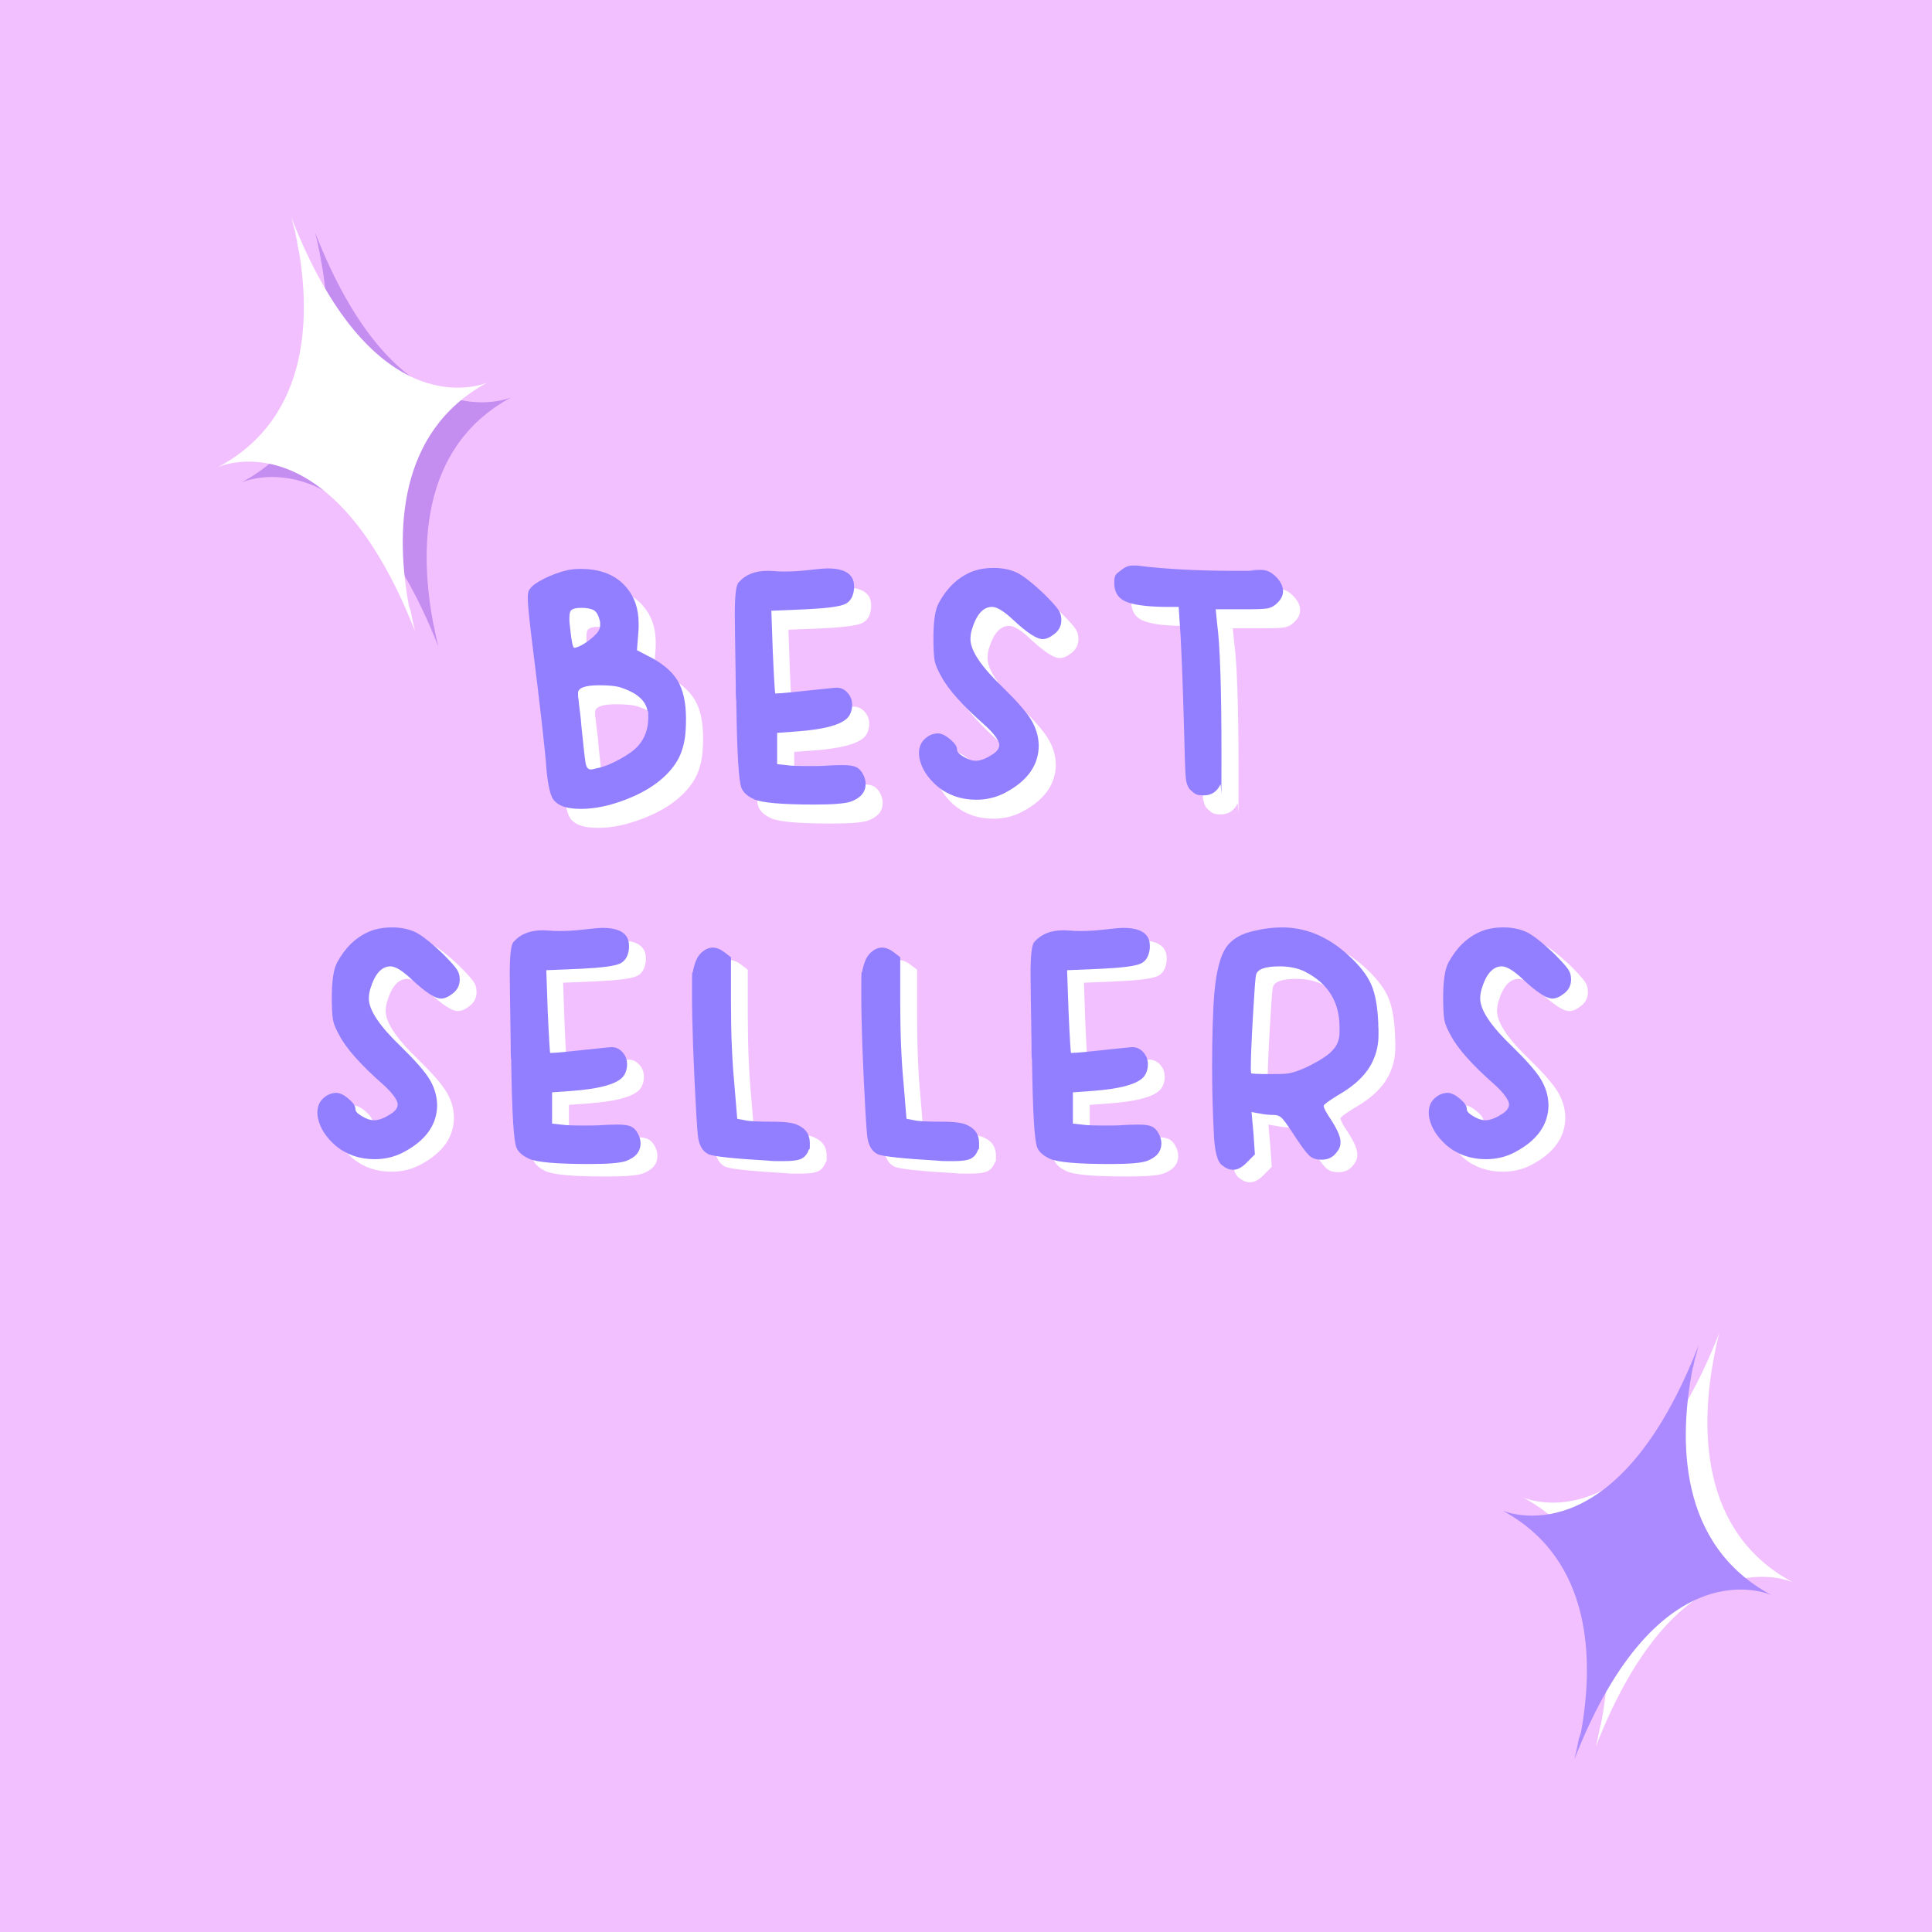
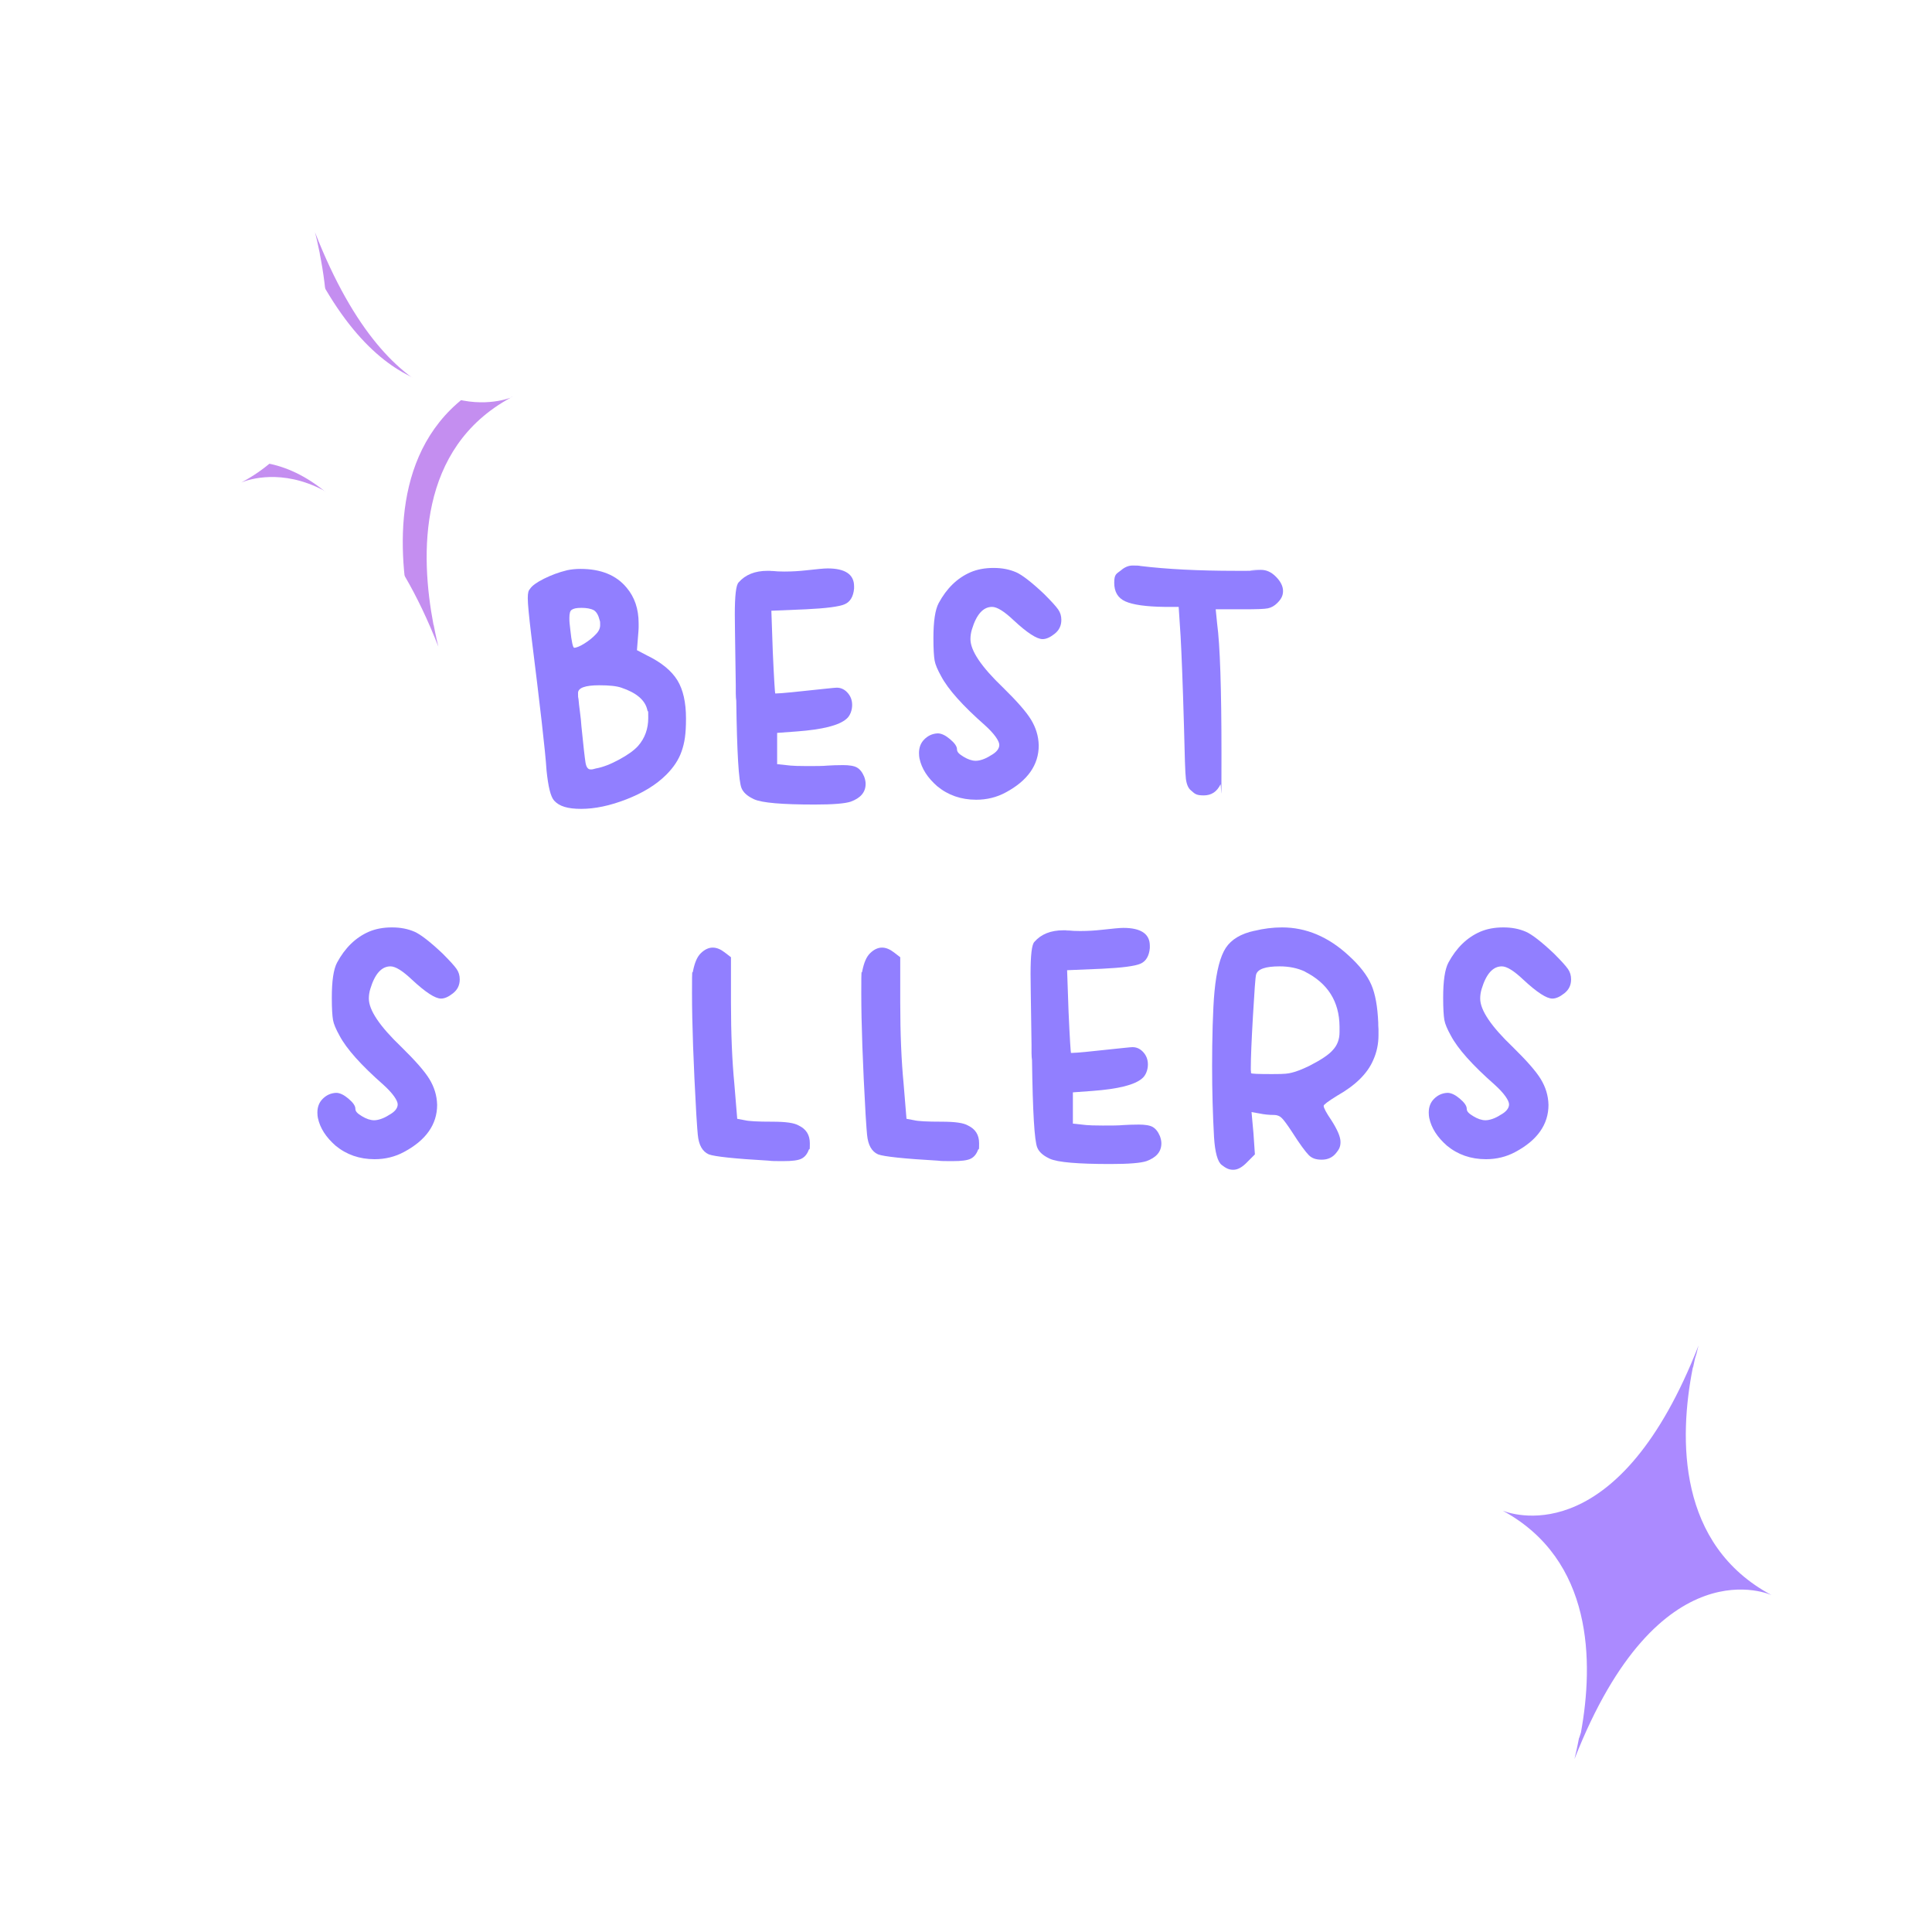
<svg xmlns="http://www.w3.org/2000/svg" version="1.1" id="Layer_1" x="0px" y="0px" viewBox="0 0 803.5 803.5" style="enable-background:new 0 0 803.5 803.5;" xml:space="preserve">
  <style type="text/css">
	.st0{fill:#F3C0FF;}
	.st1{fill:#FFFFFF;}
	.st2{fill:#917FFF;}
	.st3{fill:#C48EF0;}
	.st4{fill:#AB8AFF;}
	.st5{fill:none;stroke:#FFFFFF;stroke-miterlimit:10;}
</style>
-   <rect class="st0" width="803.5" height="803.5" />
  <g>
    <g>
-       <path class="st1" d="M242.7,245.1c1.9-0.4,3.8-0.6,5.8-0.6c8.5,0,14.9,2.6,19.2,7.8c3.3,3.9,5,8.8,5,14.8s0,1,0,1.8    s-0.1,1.4-0.1,1.8l-0.6,7.6l4.2,2.2c6,2.9,10.2,6.4,12.6,10.3s3.6,9.2,3.6,15.9s-0.6,10.1-1.8,13.6c-1.2,3.5-3.3,6.7-6.4,9.8    c-4.1,4.1-9.6,7.5-16.5,10.2s-13.2,4-18.9,4s-9.1-1.1-11.2-3.4c-1.5-1.6-2.5-5.8-3.2-12.6c-0.5-8-2.7-26.9-6.4-56.6    c-0.9-7.6-1.4-12.6-1.4-15s0.3-3.2,1-4c0.8-1.2,2.7-2.6,5.7-4.1s6.2-2.7,9.5-3.5L242.7,245.1z M254.1,261.7c-1.3-0.7-3.1-1-5.2-1    s-3.3,0.3-4,0.8c-0.7,0.4-1,1.5-1,3.4s0.1,2.3,0.4,5c0.5,4.9,1.1,7.4,1.6,7.4c0.9,0,2.4-0.6,4.3-1.8c1.9-1.2,3.5-2.5,4.7-3.8    c1.2-1.2,1.8-2.5,1.8-3.8s0-1.5-0.2-2C256,263.8,255.2,262.4,254.1,261.7L254.1,261.7z M265.5,293.9c-2-0.7-5.1-1-9.2-1    c-5.9,0-8.8,1.1-8.8,3.2s0,1.3,0.2,2.6c0.1,1.3,0.3,3.1,0.6,5.3c0.3,2.2,0.5,4.2,0.6,5.9c0.8,8.1,1.4,13.2,1.7,15.1s1,2.9,2.1,2.9    s0.9-0.1,2.2-0.4c2.9-0.5,6.2-1.8,9.7-3.7c3.5-1.9,6.2-3.8,7.9-5.7c2.8-3.2,4.2-7.1,4.2-11.6s-0.1-1.8-0.4-3.4    C275.4,299.1,271.8,296,265.5,293.9L265.5,293.9z" />
-       <path class="st1" d="M342.3,245.1c4.5-0.5,7.5-0.8,9-0.8c7.3,0,11,2.5,11,7.4v1c-0.3,3.3-1.6,5.5-3.9,6.5s-7.7,1.7-16.1,2.1    l-14.4,0.6l0.6,17.2c0.5,11.3,0.9,17.1,1,17.2h0.4c1.9,0,8.8-0.7,20.8-2c2.7-0.3,4.1-0.4,4.4-0.4c1.6,0,3,0.6,4.2,1.8    c1.5,1.5,2.2,3.3,2.2,5.4s-0.8,4.5-2.4,5.8c-3.1,2.7-9.9,4.4-20.6,5.2l-8.2,0.6v13l5.6,0.6c1.1,0.1,3.3,0.2,6.8,0.2s6.7,0,8.6-0.2    c1.7-0.1,3.9-0.2,6.4-0.2s4.6,0.3,5.8,1c1.2,0.7,2.2,1.9,3,3.8c0.4,1.1,0.6,2.1,0.6,3c0,3.5-2.1,5.9-6.2,7.4    c-2.4,0.8-7.4,1.2-15,1.2c-13.5,0-21.9-0.7-25.2-2.2l-0.4-0.2c-2.5-1.2-4.1-2.7-4.8-4.4c-1.2-2.8-1.9-14.9-2.2-36.4    c-0.1-0.7-0.2-1.7-0.2-3v-3.4c-0.3-18.7-0.4-28.5-0.4-29.4c0-7.9,0.5-12.3,1.6-13.4c2.8-3.2,6.8-4.8,12-4.8s0.7,0,1.2,0.1    c0.5,0,1,0,1.4,0c0.8,0.1,2.3,0.2,4.4,0.2C336.6,245.6,339.6,245.4,342.3,245.1L342.3,245.1z" />
+       <path class="st1" d="M342.3,245.1c4.5-0.5,7.5-0.8,9-0.8c7.3,0,11,2.5,11,7.4v1c-0.3,3.3-1.6,5.5-3.9,6.5s-7.7,1.7-16.1,2.1    l-14.4,0.6l0.6,17.2c0.5,11.3,0.9,17.1,1,17.2h0.4c1.9,0,8.8-0.7,20.8-2c2.7-0.3,4.1-0.4,4.4-0.4c1.5,1.5,2.2,3.3,2.2,5.4s-0.8,4.5-2.4,5.8c-3.1,2.7-9.9,4.4-20.6,5.2l-8.2,0.6v13l5.6,0.6c1.1,0.1,3.3,0.2,6.8,0.2s6.7,0,8.6-0.2    c1.7-0.1,3.9-0.2,6.4-0.2s4.6,0.3,5.8,1c1.2,0.7,2.2,1.9,3,3.8c0.4,1.1,0.6,2.1,0.6,3c0,3.5-2.1,5.9-6.2,7.4    c-2.4,0.8-7.4,1.2-15,1.2c-13.5,0-21.9-0.7-25.2-2.2l-0.4-0.2c-2.5-1.2-4.1-2.7-4.8-4.4c-1.2-2.8-1.9-14.9-2.2-36.4    c-0.1-0.7-0.2-1.7-0.2-3v-3.4c-0.3-18.7-0.4-28.5-0.4-29.4c0-7.9,0.5-12.3,1.6-13.4c2.8-3.2,6.8-4.8,12-4.8s0.7,0,1.2,0.1    c0.5,0,1,0,1.4,0c0.8,0.1,2.3,0.2,4.4,0.2C336.6,245.6,339.6,245.4,342.3,245.1L342.3,245.1z" />
      <path class="st1" d="M410.7,245.9c2.8-1.2,6-1.8,9.6-1.8s6.6,0.6,9.4,1.8c2.5,1.1,6.4,4.1,11.6,9c3.1,3.1,5,5.2,5.9,6.5    s1.3,2.7,1.3,4.3c0,2.4-0.9,4.3-2.8,5.8s-3.5,2.2-5,2.2c-2.4,0-6.4-2.6-12-7.8c-3.9-3.7-6.9-5.6-9-5.6c-3.7,0-6.5,3.1-8.4,9.4    c-0.4,1.3-0.6,2.7-0.6,4c0,4.8,4.5,11.5,13.6,20.2c5.7,5.6,9.6,10,11.6,13.3s3.1,6.8,3.2,10.7c0,8.1-4.6,14.7-13.8,19.6    c-3.7,2-7.8,3-12.2,3c-6.3,0-11.7-1.9-16.2-5.6c-4-3.5-6.5-7.3-7.4-11.6c-0.1-0.5-0.2-1.3-0.2-2.2c0-2.3,0.7-4.2,2.2-5.7    s3.3-2.4,5.6-2.5c1.5,0,3.2,0.8,5.1,2.4s2.9,3,2.9,4.2s0.9,2,2.7,3.1c1.8,1.1,3.5,1.7,5.1,1.7s3.9-0.7,6.2-2.2    c2.4-1.3,3.6-2.8,3.6-4.4s-2-4.6-6-8.2c-9.2-8.1-15.3-14.9-18.2-20.4c-1.5-2.7-2.4-4.8-2.7-6.5c-0.3-1.7-0.5-4.8-0.5-9.3    c0-6.9,0.7-11.8,2.2-14.6C400.8,252.6,405.2,248.3,410.7,245.9L410.7,245.9z" />
      <path class="st1" d="M473.3,245.1c1.5-1.3,3.1-2,4.8-2s2.5,0,3.4,0.2c10.7,1.3,23.9,2,39.6,2s5.1,0,6-0.2c1.3-0.1,2.8-0.2,4.4-0.2    c2.3,0,4.3,0.9,6.2,2.8c2,2,3,4,3,6s-0.8,3.4-2.4,5c-1.2,1.2-2.5,1.9-3.9,2.2c-1.4,0.3-4.8,0.4-10.1,0.4h-11.6l0.6,6    c1.2,8.9,1.8,27,1.8,54.2s-0.1,12.2-0.4,12.6c-1.5,3.1-3.8,4.6-7,4.6s-3.7-0.7-5.2-2c-1.2-0.9-1.9-2.6-2.2-4.9    c-0.3-2.3-0.5-9.7-0.8-22.1c-0.5-17.6-1-30-1.4-37.2l-0.8-12.2h-5.8c-7.9-0.1-13.3-0.9-16.4-2.3s-4.6-4-4.6-7.7    S471.4,246.6,473.3,245.1L473.3,245.1z" />
    </g>
    <g>
      <path class="st2" d="M235.6,237.2c1.9-0.4,3.8-0.6,5.8-0.6c8.5,0,14.9,2.6,19.2,7.8c3.3,3.9,5,8.8,5,14.8c0,6,0,1,0,1.8    s-0.1,1.4-0.1,1.8l-0.6,7.6l4.2,2.2c6,2.9,10.2,6.4,12.6,10.3s3.6,9.2,3.6,15.9s-0.6,10.1-1.8,13.6c-1.2,3.5-3.3,6.7-6.4,9.8    c-4.1,4.1-9.6,7.5-16.5,10.2s-13.2,4-18.9,4s-9.1-1.1-11.2-3.4c-1.5-1.6-2.5-5.8-3.2-12.6c-0.5-8-2.7-26.9-6.4-56.6    c-0.9-7.6-1.4-12.6-1.4-15s0.3-3.2,1-4c0.8-1.2,2.7-2.6,5.7-4.1s6.2-2.7,9.5-3.5L235.6,237.2z M247,253.8c-1.3-0.7-3.1-1-5.2-1    s-3.3,0.3-4,0.8c-0.7,0.4-1,1.5-1,3.4s0.1,2.3,0.4,5c0.5,4.9,1.1,7.4,1.6,7.4c0.9,0,2.4-0.6,4.3-1.8c1.9-1.2,3.5-2.5,4.7-3.8    c1.2-1.2,1.8-2.5,1.8-3.8s0-1.5-0.2-2C248.9,255.9,248.1,254.5,247,253.8L247,253.8z M258.4,286c-2-0.7-5.1-1-9.2-1    c-5.9,0-8.8,1.1-8.8,3.2s0,1.3,0.2,2.6c0.1,1.3,0.3,3.1,0.6,5.3c0.3,2.2,0.5,4.2,0.6,5.9c0.8,8.1,1.4,13.2,1.7,15.1s1,2.9,2.1,2.9    s0.9-0.1,2.2-0.4c2.9-0.5,6.2-1.8,9.7-3.7c3.5-1.9,6.2-3.8,7.9-5.7c2.8-3.2,4.2-7.1,4.2-11.6s-0.1-1.8-0.4-3.4    C268.3,291.2,264.7,288.1,258.4,286L258.4,286z" />
      <path class="st2" d="M335.2,237.2c4.5-0.5,7.5-0.8,9-0.8c7.3,0,11,2.5,11,7.4v1c-0.3,3.3-1.6,5.5-3.9,6.5s-7.7,1.7-16.1,2.1    l-14.4,0.6l0.6,17.2c0.5,11.3,0.9,17.1,1,17.2h0.4c1.9,0,8.8-0.7,20.8-2c2.7-0.3,4.1-0.4,4.4-0.4c1.6,0,3,0.6,4.2,1.8    c1.5,1.5,2.2,3.3,2.2,5.4s-0.8,4.5-2.4,5.8c-3.1,2.7-9.9,4.4-20.6,5.2l-8.2,0.6v13l5.6,0.6c1.1,0.1,3.3,0.2,6.8,0.2s6.7,0,8.6-0.2    c1.7-0.1,3.9-0.2,6.4-0.2s4.6,0.3,5.8,1c1.2,0.7,2.2,1.9,3,3.8c0.4,1.1,0.6,2.1,0.6,3c0,3.5-2.1,5.9-6.2,7.4    c-2.4,0.8-7.4,1.2-15,1.2c-13.5,0-21.9-0.7-25.2-2.2l-0.4-0.2c-2.5-1.2-4.1-2.7-4.8-4.4c-1.2-2.8-1.9-14.9-2.2-36.4    c-0.1-0.7-0.2-1.7-0.2-3V285c-0.3-18.7-0.4-28.5-0.4-29.4c0-7.9,0.5-12.3,1.6-13.4c2.8-3.2,6.8-4.8,12-4.8s0.7,0,1.2,0.1    c0.5,0,1,0,1.4,0c0.8,0.1,2.3,0.2,4.4,0.2C329.5,237.7,332.5,237.5,335.2,237.2L335.2,237.2z" />
      <path class="st2" d="M403.6,238c2.8-1.2,6-1.8,9.6-1.8s6.6,0.6,9.4,1.8c2.5,1.1,6.4,4.1,11.6,9c3.1,3.1,5,5.2,5.9,6.5    s1.3,2.7,1.3,4.3c0,2.4-0.9,4.3-2.8,5.8s-3.5,2.2-5,2.2c-2.4,0-6.4-2.6-12-7.8c-3.9-3.7-6.9-5.6-9-5.6c-3.7,0-6.5,3.1-8.4,9.4    c-0.4,1.3-0.6,2.7-0.6,4c0,4.8,4.5,11.5,13.6,20.2c5.7,5.6,9.6,10,11.6,13.3s3.1,6.8,3.2,10.7c0,8.1-4.6,14.7-13.8,19.6    c-3.7,2-7.8,3-12.2,3c-6.3,0-11.7-1.9-16.2-5.6c-4-3.5-6.5-7.3-7.4-11.6c-0.1-0.5-0.2-1.3-0.2-2.2c0-2.3,0.7-4.2,2.2-5.7    s3.3-2.4,5.6-2.5c1.5,0,3.2,0.8,5.1,2.4s2.9,3,2.9,4.2s0.9,2,2.7,3.1c1.8,1.1,3.5,1.7,5.1,1.7s3.9-0.7,6.2-2.2    c2.4-1.3,3.6-2.8,3.6-4.4s-2-4.6-6-8.2c-9.2-8.1-15.3-14.9-18.2-20.4c-1.5-2.7-2.4-4.8-2.7-6.5c-0.3-1.7-0.5-4.8-0.5-9.3    c0-6.9,0.7-11.8,2.2-14.6C393.7,244.7,398.1,240.4,403.6,238L403.6,238z" />
      <path class="st2" d="M466.2,237.2c1.5-1.3,3.1-2,4.8-2s2.5,0,3.4,0.2c10.7,1.3,23.9,2,39.6,2s5.1,0,6-0.2c1.3-0.1,2.8-0.2,4.4-0.2    c2.3,0,4.3,0.9,6.2,2.8c2,2,3,4,3,6s-0.8,3.4-2.4,5c-1.2,1.2-2.5,1.9-3.9,2.2s-4.8,0.4-10.1,0.4h-11.6l0.6,6    c1.2,8.9,1.8,27,1.8,54.2s-0.1,12.2-0.4,12.6c-1.5,3.1-3.8,4.6-7,4.6s-3.7-0.7-5.2-2c-1.2-0.9-1.9-2.6-2.2-4.9    c-0.3-2.3-0.5-9.7-0.8-22.1c-0.5-17.6-1-30-1.4-37.2l-0.8-12.2h-5.8c-7.9-0.1-13.3-0.9-16.4-2.3c-3.1-1.4-4.6-4-4.6-7.7    S464.3,238.7,466.2,237.2L466.2,237.2z" />
    </g>
  </g>
  <g>
    <g>
      <path class="st1" d="M160.4,392.7c2.8-1.2,6-1.8,9.6-1.8s6.6,0.6,9.4,1.8c2.5,1.1,6.4,4.1,11.6,9c3.1,3.1,5,5.2,5.9,6.5    s1.3,2.7,1.3,4.3c0,2.4-0.9,4.3-2.8,5.8c-1.9,1.5-3.5,2.2-5,2.2c-2.4,0-6.4-2.6-12-7.8c-3.9-3.7-6.9-5.6-9-5.6    c-3.7,0-6.5,3.1-8.4,9.4c-0.4,1.3-0.6,2.7-0.6,4c0,4.8,4.5,11.5,13.6,20.2c5.7,5.6,9.6,10,11.6,13.3s3.1,6.8,3.2,10.7    c0,8.1-4.6,14.7-13.8,19.6c-3.7,2-7.8,3-12.2,3c-6.3,0-11.7-1.9-16.2-5.6c-4-3.5-6.5-7.3-7.4-11.6c-0.1-0.5-0.2-1.3-0.2-2.2    c0-2.3,0.7-4.2,2.2-5.7s3.3-2.4,5.6-2.5c1.5,0,3.2,0.8,5.1,2.4c1.9,1.6,2.9,3,2.9,4.2s0.9,2,2.7,3.1s3.5,1.7,5.1,1.7    s3.9-0.7,6.2-2.2c2.4-1.3,3.6-2.8,3.6-4.4s-2-4.6-6-8.2c-9.2-8.1-15.3-14.9-18.2-20.4c-1.5-2.7-2.4-4.8-2.7-6.5s-0.5-4.8-0.5-9.3    c0-6.9,0.7-11.8,2.2-14.6C150.5,399.4,154.9,395.1,160.4,392.7L160.4,392.7z" />
      <path class="st1" d="M248.6,391.9c4.5-0.5,7.5-0.8,9-0.8c7.3,0,11,2.5,11,7.4v1c-0.3,3.3-1.6,5.5-3.9,6.5s-7.7,1.7-16.1,2.1    l-14.4,0.6l0.6,17.2c0.5,11.3,0.9,17.1,1,17.2h0.4c1.9,0,8.8-0.7,20.8-2c2.7-0.3,4.1-0.4,4.4-0.4c1.6,0,3,0.6,4.2,1.8    c1.5,1.5,2.2,3.3,2.2,5.4s-0.8,4.5-2.4,5.8c-3.1,2.7-9.9,4.4-20.6,5.2l-8.2,0.6v13l5.6,0.6c1.1,0.1,3.3,0.2,6.8,0.2s6.7,0,8.6-0.2    c1.7-0.1,3.9-0.2,6.4-0.2s4.6,0.3,5.8,1c1.2,0.7,2.2,1.9,3,3.8c0.4,1.1,0.6,2.1,0.6,3c0,3.5-2.1,5.9-6.2,7.4    c-2.4,0.8-7.4,1.2-15,1.2c-13.5,0-21.9-0.7-25.2-2.2l-0.4-0.2c-2.5-1.2-4.1-2.7-4.8-4.4c-1.2-2.8-1.9-14.9-2.2-36.4    c-0.1-0.7-0.2-1.7-0.2-3v-3.4c-0.3-18.7-0.4-28.5-0.4-29.4c0-7.9,0.5-12.3,1.6-13.4c2.8-3.2,6.8-4.8,12-4.8s0.7,0,1.2,0.1    c0.5,0,1,0,1.4,0c0.8,0.1,2.3,0.2,4.4,0.2C242.9,392.4,245.9,392.2,248.6,391.9L248.6,391.9z" />
      <path class="st1" d="M298.4,401.7c1.6-1.6,3.3-2.4,5-2.4s3.3,0.7,5,2l2.6,2v18.8c0,13.2,0.5,24.5,1.4,33.8l1.2,14.6l3.2,0.6    c1.6,0.4,5.3,0.6,11.2,0.6s9.3,0.5,11.2,1.6c3.1,1.5,4.6,3.9,4.6,7.4s-0.1,2.1-0.4,2.6c-0.7,1.9-1.7,3.1-3.1,3.8    c-1.4,0.7-3.9,1-7.5,1s-4.6,0-6.2-0.2c-14.1-0.8-22.4-1.7-24.8-2.6c-2.7-1.2-4.2-3.9-4.6-8.2c-0.1-0.8-0.3-3.5-0.6-8.2    c-1.2-21.2-1.8-38.1-1.8-50.6s0.1-7.3,0.4-9.2C295.9,405.6,296.9,403.2,298.4,401.7L298.4,401.7z" />
      <path class="st1" d="M368.8,401.7c1.6-1.6,3.3-2.4,5-2.4s3.3,0.7,5,2l2.6,2v18.8c0,13.2,0.5,24.5,1.4,33.8l1.2,14.6l3.2,0.6    c1.6,0.4,5.3,0.6,11.2,0.6s9.3,0.5,11.2,1.6c3.1,1.5,4.6,3.9,4.6,7.4s-0.1,2.1-0.4,2.6c-0.7,1.9-1.7,3.1-3.1,3.8    c-1.4,0.7-3.9,1-7.5,1s-4.6,0-6.2-0.2c-14.1-0.8-22.4-1.7-24.8-2.6c-2.7-1.2-4.2-3.9-4.6-8.2c-0.1-0.8-0.3-3.5-0.6-8.2    c-1.2-21.2-1.8-38.1-1.8-50.6s0.1-7.3,0.4-9.2C366.3,405.6,367.3,403.2,368.8,401.7L368.8,401.7z" />
      <path class="st1" d="M465.2,391.9c4.5-0.5,7.5-0.8,9-0.8c7.3,0,11,2.5,11,7.4v1c-0.3,3.3-1.6,5.5-3.9,6.5s-7.7,1.7-16.1,2.1    l-14.4,0.6l0.6,17.2c0.5,11.3,0.9,17.1,1,17.2h0.4c1.9,0,8.8-0.7,20.8-2c2.7-0.3,4.1-0.4,4.4-0.4c1.6,0,3,0.6,4.2,1.8    c1.5,1.5,2.2,3.3,2.2,5.4s-0.8,4.5-2.4,5.8c-3.1,2.7-9.9,4.4-20.6,5.2l-8.2,0.6v13l5.6,0.6c1.1,0.1,3.3,0.2,6.8,0.2s6.7,0,8.6-0.2    c1.7-0.1,3.9-0.2,6.4-0.2s4.6,0.3,5.8,1c1.2,0.7,2.2,1.9,3,3.8c0.4,1.1,0.6,2.1,0.6,3c0,3.5-2.1,5.9-6.2,7.4    c-2.4,0.8-7.4,1.2-15,1.2c-13.5,0-21.9-0.7-25.2-2.2l-0.4-0.2c-2.5-1.2-4.1-2.7-4.8-4.4c-1.2-2.8-1.9-14.9-2.2-36.4    c-0.1-0.7-0.2-1.7-0.2-3v-3.4c-0.3-18.7-0.4-28.5-0.4-29.4c0-7.9,0.5-12.3,1.6-13.4c2.8-3.2,6.8-4.8,12-4.8s0.7,0,1.2,0.1    c0.5,0,1,0,1.4,0c0.8,0.1,2.3,0.2,4.4,0.2C459.5,392.4,462.5,392.2,465.2,391.9L465.2,391.9z" />
      <path class="st1" d="M528.8,392.3c3.7-0.9,7.5-1.4,11.4-1.4c10,0,19.3,3.9,27.8,11.8c4.5,4.1,7.6,8.1,9.3,12s2.6,9.1,2.9,15.8    c0,0.7,0,1.6,0.1,2.8c0,1.2,0,2,0,2.4c0,3.6-0.7,7.1-2.2,10.4c-2.4,5.6-7.4,10.5-15,14.8c-3.7,2.3-5.6,3.7-5.6,4.2    c0,0.9,1.1,2.9,3.2,6c2.5,3.9,3.8,6.9,3.8,9s-0.6,3.1-1.8,4.6c-1.5,1.9-3.5,2.8-6,2.8s-4.1-0.6-5.4-1.9c-1.3-1.3-3.7-4.5-7-9.7    c-1.9-2.9-3.3-4.8-4.2-5.7c-0.9-0.9-2-1.3-3.2-1.3c-2.1,0-4.1-0.2-6-0.6l-3.4-0.6l0.8,8.8l0.6,8.8l-3.2,3.2    c-2,2.1-3.9,3.2-5.8,3.2s-3.1-0.7-4.8-2s-2.8-5.2-3.2-11.6c-0.5-9.1-0.8-18.9-0.8-29.6s0.3-23.9,1-31c0.8-8.5,2.4-14.6,4.7-18.1    s6.3-5.9,11.9-7.1L528.8,392.3z M549.8,409.3c-3.2-1.5-6.7-2.2-10.6-2.2c-5.9,0-9.1,1.1-9.8,3.4c-0.3,1.1-0.7,6.8-1.3,17.1    c-0.6,10.3-0.9,17.6-0.9,21.7s0,0.8,0.1,1.1c0,0.3,0,0.6,0,0.9v0.2c0.1,0.3,3.1,0.4,8.8,0.4s6.5-0.2,8.2-0.6s4.1-1.3,7.2-2.8    c4.9-2.5,8.2-4.7,9.8-6.6c1.9-2,2.8-4.5,2.8-7.4v-2.4c-0.1-10.4-4.9-18-14.4-22.8L549.8,409.3z" />
      <path class="st1" d="M622.6,392.7c2.8-1.2,6-1.8,9.6-1.8s6.6,0.6,9.4,1.8c2.5,1.1,6.4,4.1,11.6,9c3.1,3.1,5,5.2,5.9,6.5    s1.3,2.7,1.3,4.3c0,2.4-0.9,4.3-2.8,5.8c-1.9,1.5-3.5,2.2-5,2.2c-2.4,0-6.4-2.6-12-7.8c-3.9-3.7-6.9-5.6-9-5.6    c-3.7,0-6.5,3.1-8.4,9.4c-0.4,1.3-0.6,2.7-0.6,4c0,4.8,4.5,11.5,13.6,20.2c5.7,5.6,9.6,10,11.6,13.3s3.1,6.8,3.2,10.7    c0,8.1-4.6,14.7-13.8,19.6c-3.7,2-7.8,3-12.2,3c-6.3,0-11.7-1.9-16.2-5.6c-4-3.5-6.5-7.3-7.4-11.6c-0.1-0.5-0.2-1.3-0.2-2.2    c0-2.3,0.7-4.2,2.2-5.7s3.3-2.4,5.6-2.5c1.5,0,3.2,0.8,5.1,2.4c1.9,1.6,2.9,3,2.9,4.2s0.9,2,2.7,3.1s3.5,1.7,5.1,1.7    s3.9-0.7,6.2-2.2c2.4-1.3,3.6-2.8,3.6-4.4s-2-4.6-6-8.2c-9.2-8.1-15.3-14.9-18.2-20.4c-1.5-2.7-2.4-4.8-2.7-6.5s-0.5-4.8-0.5-9.3    c0-6.9,0.7-11.8,2.2-14.6C612.7,399.4,617.1,395.1,622.6,392.7L622.6,392.7z" />
    </g>
    <g>
      <path class="st2" d="M153.4,387.5c2.8-1.2,6-1.8,9.6-1.8s6.6,0.6,9.4,1.8c2.5,1.1,6.4,4.1,11.6,9c3.1,3.1,5,5.2,5.9,6.5    s1.3,2.7,1.3,4.3c0,2.4-0.9,4.3-2.8,5.8c-1.9,1.5-3.5,2.2-5,2.2c-2.4,0-6.4-2.6-12-7.8c-3.9-3.7-6.9-5.6-9-5.6    c-3.7,0-6.5,3.1-8.4,9.4c-0.4,1.3-0.6,2.7-0.6,4c0,4.8,4.5,11.5,13.6,20.2c5.7,5.6,9.6,10,11.6,13.3s3.1,6.8,3.2,10.7    c0,8.1-4.6,14.7-13.8,19.6c-3.7,2-7.8,3-12.2,3c-6.3,0-11.7-1.9-16.2-5.6c-4-3.5-6.5-7.3-7.4-11.6c-0.1-0.5-0.2-1.3-0.2-2.2    c0-2.3,0.7-4.2,2.2-5.7s3.3-2.4,5.6-2.5c1.5,0,3.2,0.8,5.1,2.4c1.9,1.6,2.9,3,2.9,4.2s0.9,2,2.7,3.1s3.5,1.7,5.1,1.7    s3.9-0.7,6.2-2.2c2.4-1.3,3.6-2.8,3.6-4.4s-2-4.6-6-8.2c-9.2-8.1-15.3-14.9-18.2-20.4c-1.5-2.7-2.4-4.8-2.7-6.5s-0.5-4.8-0.5-9.3    c0-6.9,0.7-11.8,2.2-14.6C143.5,394.2,147.9,389.9,153.4,387.5L153.4,387.5z" />
-       <path class="st2" d="M241.6,386.7c4.5-0.5,7.5-0.8,9-0.8c7.3,0,11,2.5,11,7.4v1c-0.3,3.3-1.6,5.5-3.9,6.5c-2.3,1-7.7,1.7-16.1,2.1    l-14.4,0.6l0.6,17.2c0.5,11.3,0.9,17.1,1,17.2h0.4c1.9,0,8.8-0.7,20.8-2c2.7-0.3,4.1-0.4,4.4-0.4c1.6,0,3,0.6,4.2,1.8    c1.5,1.5,2.2,3.3,2.2,5.4s-0.8,4.5-2.4,5.8c-3.1,2.7-9.9,4.4-20.6,5.2l-8.2,0.6v13l5.6,0.6c1.1,0.1,3.3,0.2,6.8,0.2s6.7,0,8.6-0.2    c1.7-0.1,3.9-0.2,6.4-0.2s4.6,0.3,5.8,1c1.2,0.7,2.2,1.9,3,3.8c0.4,1.1,0.6,2.1,0.6,3c0,3.5-2.1,5.9-6.2,7.4    c-2.4,0.8-7.4,1.2-15,1.2c-13.5,0-21.9-0.7-25.2-2.2l-0.4-0.2c-2.5-1.2-4.1-2.7-4.8-4.4c-1.2-2.8-1.9-14.9-2.2-36.4    c-0.1-0.7-0.2-1.7-0.2-3v-3.4c-0.3-18.7-0.4-28.5-0.4-29.4c0-7.9,0.5-12.3,1.6-13.4c2.8-3.2,6.8-4.8,12-4.8s0.7,0,1.2,0.1    c0.5,0,1,0,1.4,0c0.8,0.1,2.3,0.2,4.4,0.2C235.9,387.2,238.9,387,241.6,386.7L241.6,386.7z" />
      <path class="st2" d="M291.4,396.5c1.6-1.6,3.3-2.4,5-2.4s3.3,0.7,5,2l2.6,2v18.8c0,13.2,0.5,24.5,1.4,33.8l1.2,14.6l3.2,0.6    c1.6,0.4,5.3,0.6,11.2,0.6s9.3,0.5,11.2,1.6c3.1,1.5,4.6,3.9,4.6,7.4s-0.1,2.1-0.4,2.6c-0.7,1.9-1.7,3.1-3.1,3.8    c-1.4,0.7-3.9,1-7.5,1s-4.6,0-6.2-0.2c-14.1-0.8-22.4-1.7-24.8-2.6c-2.7-1.2-4.2-3.9-4.6-8.2c-0.1-0.8-0.3-3.5-0.6-8.2    c-1.2-21.2-1.8-38.1-1.8-50.6s0.1-7.3,0.4-9.2C288.9,400.4,289.9,398,291.4,396.5L291.4,396.5z" />
      <path class="st2" d="M361.8,396.5c1.6-1.6,3.3-2.4,5-2.4s3.3,0.7,5,2l2.6,2v18.8c0,13.2,0.5,24.5,1.4,33.8l1.2,14.6l3.2,0.6    c1.6,0.4,5.3,0.6,11.2,0.6s9.3,0.5,11.2,1.6c3.1,1.5,4.6,3.9,4.6,7.4s-0.1,2.1-0.4,2.6c-0.7,1.9-1.7,3.1-3.1,3.8    c-1.4,0.7-3.9,1-7.5,1s-4.6,0-6.2-0.2c-14.1-0.8-22.4-1.7-24.8-2.6c-2.7-1.2-4.2-3.9-4.6-8.2c-0.1-0.8-0.3-3.5-0.6-8.2    c-1.2-21.2-1.8-38.1-1.8-50.6s0.1-7.3,0.4-9.2C359.3,400.4,360.3,398,361.8,396.5L361.8,396.5z" />
      <path class="st2" d="M458.2,386.7c4.5-0.5,7.5-0.8,9-0.8c7.3,0,11,2.5,11,7.4v1c-0.3,3.3-1.6,5.5-3.9,6.5s-7.7,1.7-16.1,2.1    l-14.4,0.6l0.6,17.2c0.5,11.3,0.9,17.1,1,17.2h0.4c1.9,0,8.8-0.7,20.8-2c2.7-0.3,4.1-0.4,4.4-0.4c1.6,0,3,0.6,4.2,1.8    c1.5,1.5,2.2,3.3,2.2,5.4s-0.8,4.5-2.4,5.8c-3.1,2.7-9.9,4.4-20.6,5.2l-8.2,0.6v13l5.6,0.6c1.1,0.1,3.3,0.2,6.8,0.2s6.7,0,8.6-0.2    c1.7-0.1,3.9-0.2,6.4-0.2s4.6,0.3,5.8,1c1.2,0.7,2.2,1.9,3,3.8c0.4,1.1,0.6,2.1,0.6,3c0,3.5-2.1,5.9-6.2,7.4    c-2.4,0.8-7.4,1.2-15,1.2c-13.5,0-21.9-0.7-25.2-2.2l-0.4-0.2c-2.5-1.2-4.1-2.7-4.8-4.4c-1.2-2.8-1.9-14.9-2.2-36.4    c-0.1-0.7-0.2-1.7-0.2-3v-3.4c-0.3-18.7-0.4-28.5-0.4-29.4c0-7.9,0.5-12.3,1.6-13.4c2.8-3.2,6.8-4.8,12-4.8s0.7,0,1.2,0.1    c0.5,0,1,0,1.4,0c0.8,0.1,2.3,0.2,4.4,0.2C452.5,387.2,455.5,387,458.2,386.7L458.2,386.7z" />
      <path class="st2" d="M521.8,387.1c3.7-0.9,7.5-1.4,11.4-1.4c10,0,19.3,3.9,27.8,11.8c4.5,4.1,7.6,8.1,9.3,12s2.6,9.1,2.9,15.8    c0,0.7,0,1.6,0.1,2.8c0,1.2,0,2,0,2.4c0,3.6-0.7,7.1-2.2,10.4c-2.4,5.6-7.4,10.5-15,14.8c-3.7,2.3-5.6,3.7-5.6,4.2    c0,0.9,1.1,2.9,3.2,6c2.5,3.9,3.8,6.9,3.8,9s-0.6,3.1-1.8,4.6c-1.5,1.9-3.5,2.8-6,2.8s-4.1-0.6-5.4-1.9c-1.3-1.3-3.7-4.5-7-9.7    c-1.9-2.9-3.3-4.8-4.2-5.7c-0.9-0.9-2-1.3-3.2-1.3c-2.1,0-4.1-0.2-6-0.6l-3.4-0.6l0.8,8.8l0.6,8.8l-3.2,3.2    c-2,2.1-3.9,3.2-5.8,3.2s-3.1-0.7-4.8-2c-1.7-1.3-2.8-5.2-3.2-11.6c-0.5-9.1-0.8-18.9-0.8-29.6s0.3-23.9,1-31    c0.8-8.5,2.4-14.6,4.7-18.1c2.3-3.5,6.3-5.9,11.9-7.1L521.8,387.1z M542.8,404.1c-3.2-1.5-6.7-2.2-10.6-2.2    c-5.9,0-9.1,1.1-9.8,3.4c-0.3,1.1-0.7,6.8-1.3,17.1c-0.6,10.3-0.9,17.6-0.9,21.7s0,0.8,0.1,1.1c0,0.3,0,0.6,0,0.9v0.2    c0.1,0.3,3.1,0.4,8.8,0.4s6.5-0.2,8.2-0.6s4.1-1.3,7.2-2.8c4.9-2.5,8.2-4.7,9.8-6.6c1.9-2,2.8-4.5,2.8-7.4v-2.4    c-0.1-10.4-4.9-18-14.4-22.8L542.8,404.1z" />
      <path class="st2" d="M615.6,387.5c2.8-1.2,6-1.8,9.6-1.8s6.6,0.6,9.4,1.8c2.5,1.1,6.4,4.1,11.6,9c3.1,3.1,5,5.2,5.9,6.5    s1.3,2.7,1.3,4.3c0,2.4-0.9,4.3-2.8,5.8c-1.9,1.5-3.5,2.2-5,2.2c-2.4,0-6.4-2.6-12-7.8c-3.9-3.7-6.9-5.6-9-5.6    c-3.7,0-6.5,3.1-8.4,9.4c-0.4,1.3-0.6,2.7-0.6,4c0,4.8,4.5,11.5,13.6,20.2c5.7,5.6,9.6,10,11.6,13.3s3.1,6.8,3.2,10.7    c0,8.1-4.6,14.7-13.8,19.6c-3.7,2-7.8,3-12.2,3c-6.3,0-11.7-1.9-16.2-5.6c-4-3.5-6.5-7.3-7.4-11.6c-0.1-0.5-0.2-1.3-0.2-2.2    c0-2.3,0.7-4.2,2.2-5.7s3.3-2.4,5.6-2.5c1.5,0,3.2,0.8,5.1,2.4c1.9,1.6,2.9,3,2.9,4.2s0.9,2,2.7,3.1s3.5,1.7,5.1,1.7    s3.9-0.7,6.2-2.2c2.4-1.3,3.6-2.8,3.6-4.4s-2-4.6-6-8.2c-9.2-8.1-15.3-14.9-18.2-20.4c-1.5-2.7-2.4-4.8-2.7-6.5s-0.5-4.8-0.5-9.3    c0-6.9,0.7-11.8,2.2-14.6C605.7,394.2,610.1,389.9,615.6,387.5L615.6,387.5z" />
    </g>
  </g>
  <g>
    <path class="st3" d="M131,96.6c0.3,1,0.5,2.1,0.8,3.2c0.4,1.8,0.8,3.6,1.2,5.6l0,0.1c0,0,0,0,0,0.1c5.9,29.4,6.8,74.1-32.7,95.1   c0,0,46.7-21.8,82,68.2c-0.2-1-0.5-2-0.7-3c-0.4-1.8-0.8-3.7-1.2-5.8l0,0c0,0,0-0.1,0-0.1l-0.1-0.1c-5.6-29.3-6.6-73.5,32.1-94.5   C206.4,167.5,163.7,180.2,131,96.6z" />
    <path class="st3" d="M213.1,164.9c-0.2,0.1-0.5,0.3-0.7,0.4C212.8,165.1,213.1,165,213.1,164.9L213.1,164.9z" />
  </g>
  <g>
    <path class="st1" d="M121.2,90.5c0.3,1,0.5,2.1,0.8,3.2l0.7,2.4c0.2,1,0.4,2.1,0.6,3.2l0.1,0.2c5.9,29.4,6.6,73.9-32.8,94.8   c0,0,46.7-21.8,82,68.2c-0.2-1-0.5-2-0.7-3c-0.4-1.8-0.8-3.7-1.2-5.8l-0.1-0.1l-0.6-1.9c-5.3-29.3-5.3-71.9,32.5-92.5   C196.6,161.5,153.9,174.2,121.2,90.5z" />
    <path class="st1" d="M203.3,158.8c-0.2,0.1-0.5,0.3-0.7,0.4C203,159,203.3,158.9,203.3,158.8L203.3,158.8z" />
  </g>
  <g>
    <path class="st1" d="M713.1,563c0.4-1.9,0.7-3.7,1.1-5.4l0.1-0.2c0.3-1.1,0.5-2.2,0.8-3.2c-32.7,83.7-75.4,71-81.4,68.7   c38.6,21,37.8,65,32.1,94.3l-0.1,0.2l-0.1,0.1c-0.4,2.1-0.8,4-1.2,5.8c-0.2,1-0.5,2-0.7,3c35.3-90,82-68.2,82-68.2   C706.3,637.1,707.2,592.4,713.1,563z" />
    <path class="st1" d="M633,622.6c0,0,0.3,0.1,0.7,0.3c-0.2-0.1-0.5-0.3-0.7-0.4V622.6z" />
  </g>
  <g>
    <path class="st4" d="M704,568.9l0.2-0.5c0.2-1.1,0.5-2.2,0.7-3.3l0.7-2.3c0.3-1.1,0.5-2.2,0.8-3.2c-32.7,83.7-75.4,71-81.4,68.7   c37.7,20.5,37.8,63,32.5,92.2l-0.7,2.2l-0.1,0.1c-0.4,2.1-0.8,4-1.2,5.8c-0.2,1-0.5,2-0.7,3c35.3-90,82-68.2,82-68.2   C697.6,642.5,698.2,598.3,704,568.9z" />
    <path class="st4" d="M624.2,627.9c0,0,0.3,0.1,0.7,0.3C624.7,628.1,624.5,628,624.2,627.9L624.2,627.9z" />
  </g>
  <path class="st5" d="M124.2,101c0.2,0.6,0.3,1.3,0.5,1.9c-0.3-0.7-0.5-1.5-0.7-2.3c0.8,2.1,1.5,4.3,1.8,6.5  c-0.7-1.8-1.3-3.7-1.6-5.6c0.8,2.5,1.5,5,2.3,7.5" />
-   <path class="st1" d="M129.1,117.8c1.1,3.1,2.1,6.2,2.9,9.4c-1.2-3.4-2.2-6.8-2.9-10.3c0.7,1.1,1.1,2.3,1.5,3.5  c0.3,0.9,0.6,1.8,0.9,2.7c0.3,0.8,0.6,1.7,0.7,2.6c0.1,0.6,0.1,1.3-0.2,1.8c-0.2,0-0.3-0.2-0.4-0.3c-1.2-1.9-1.3-4.3-2-6.5  c-0.3-0.9-0.7-1.9-0.7-2.9c0-0.4,0.1-0.8,0.1-1.2c0-0.5-0.2-1-0.3-1.5c-0.4-2-1.1-4-1.9-6c-0.2,0.4-0.1,0.8,0,1.1c0.2,1,0.5,2,0.7,3  c0.2,0.7,0.4,1.4,0.9,1.9c-0.5-1.8-1-3.6-1.6-5.4c0.5,1.9,1.1,3.9,1.6,5.8c0.1,0.2,0.1,0.4,0.3,0.6c-0.1-0.5-0.2-0.9-0.3-1.4  c0.2,0.6,0.4,1.2,0.6,1.8c-0.1-0.2-0.3-0.3-0.3-0.5c0.1,0.2,0.1,0.3,0.1,0.5" />
</svg>